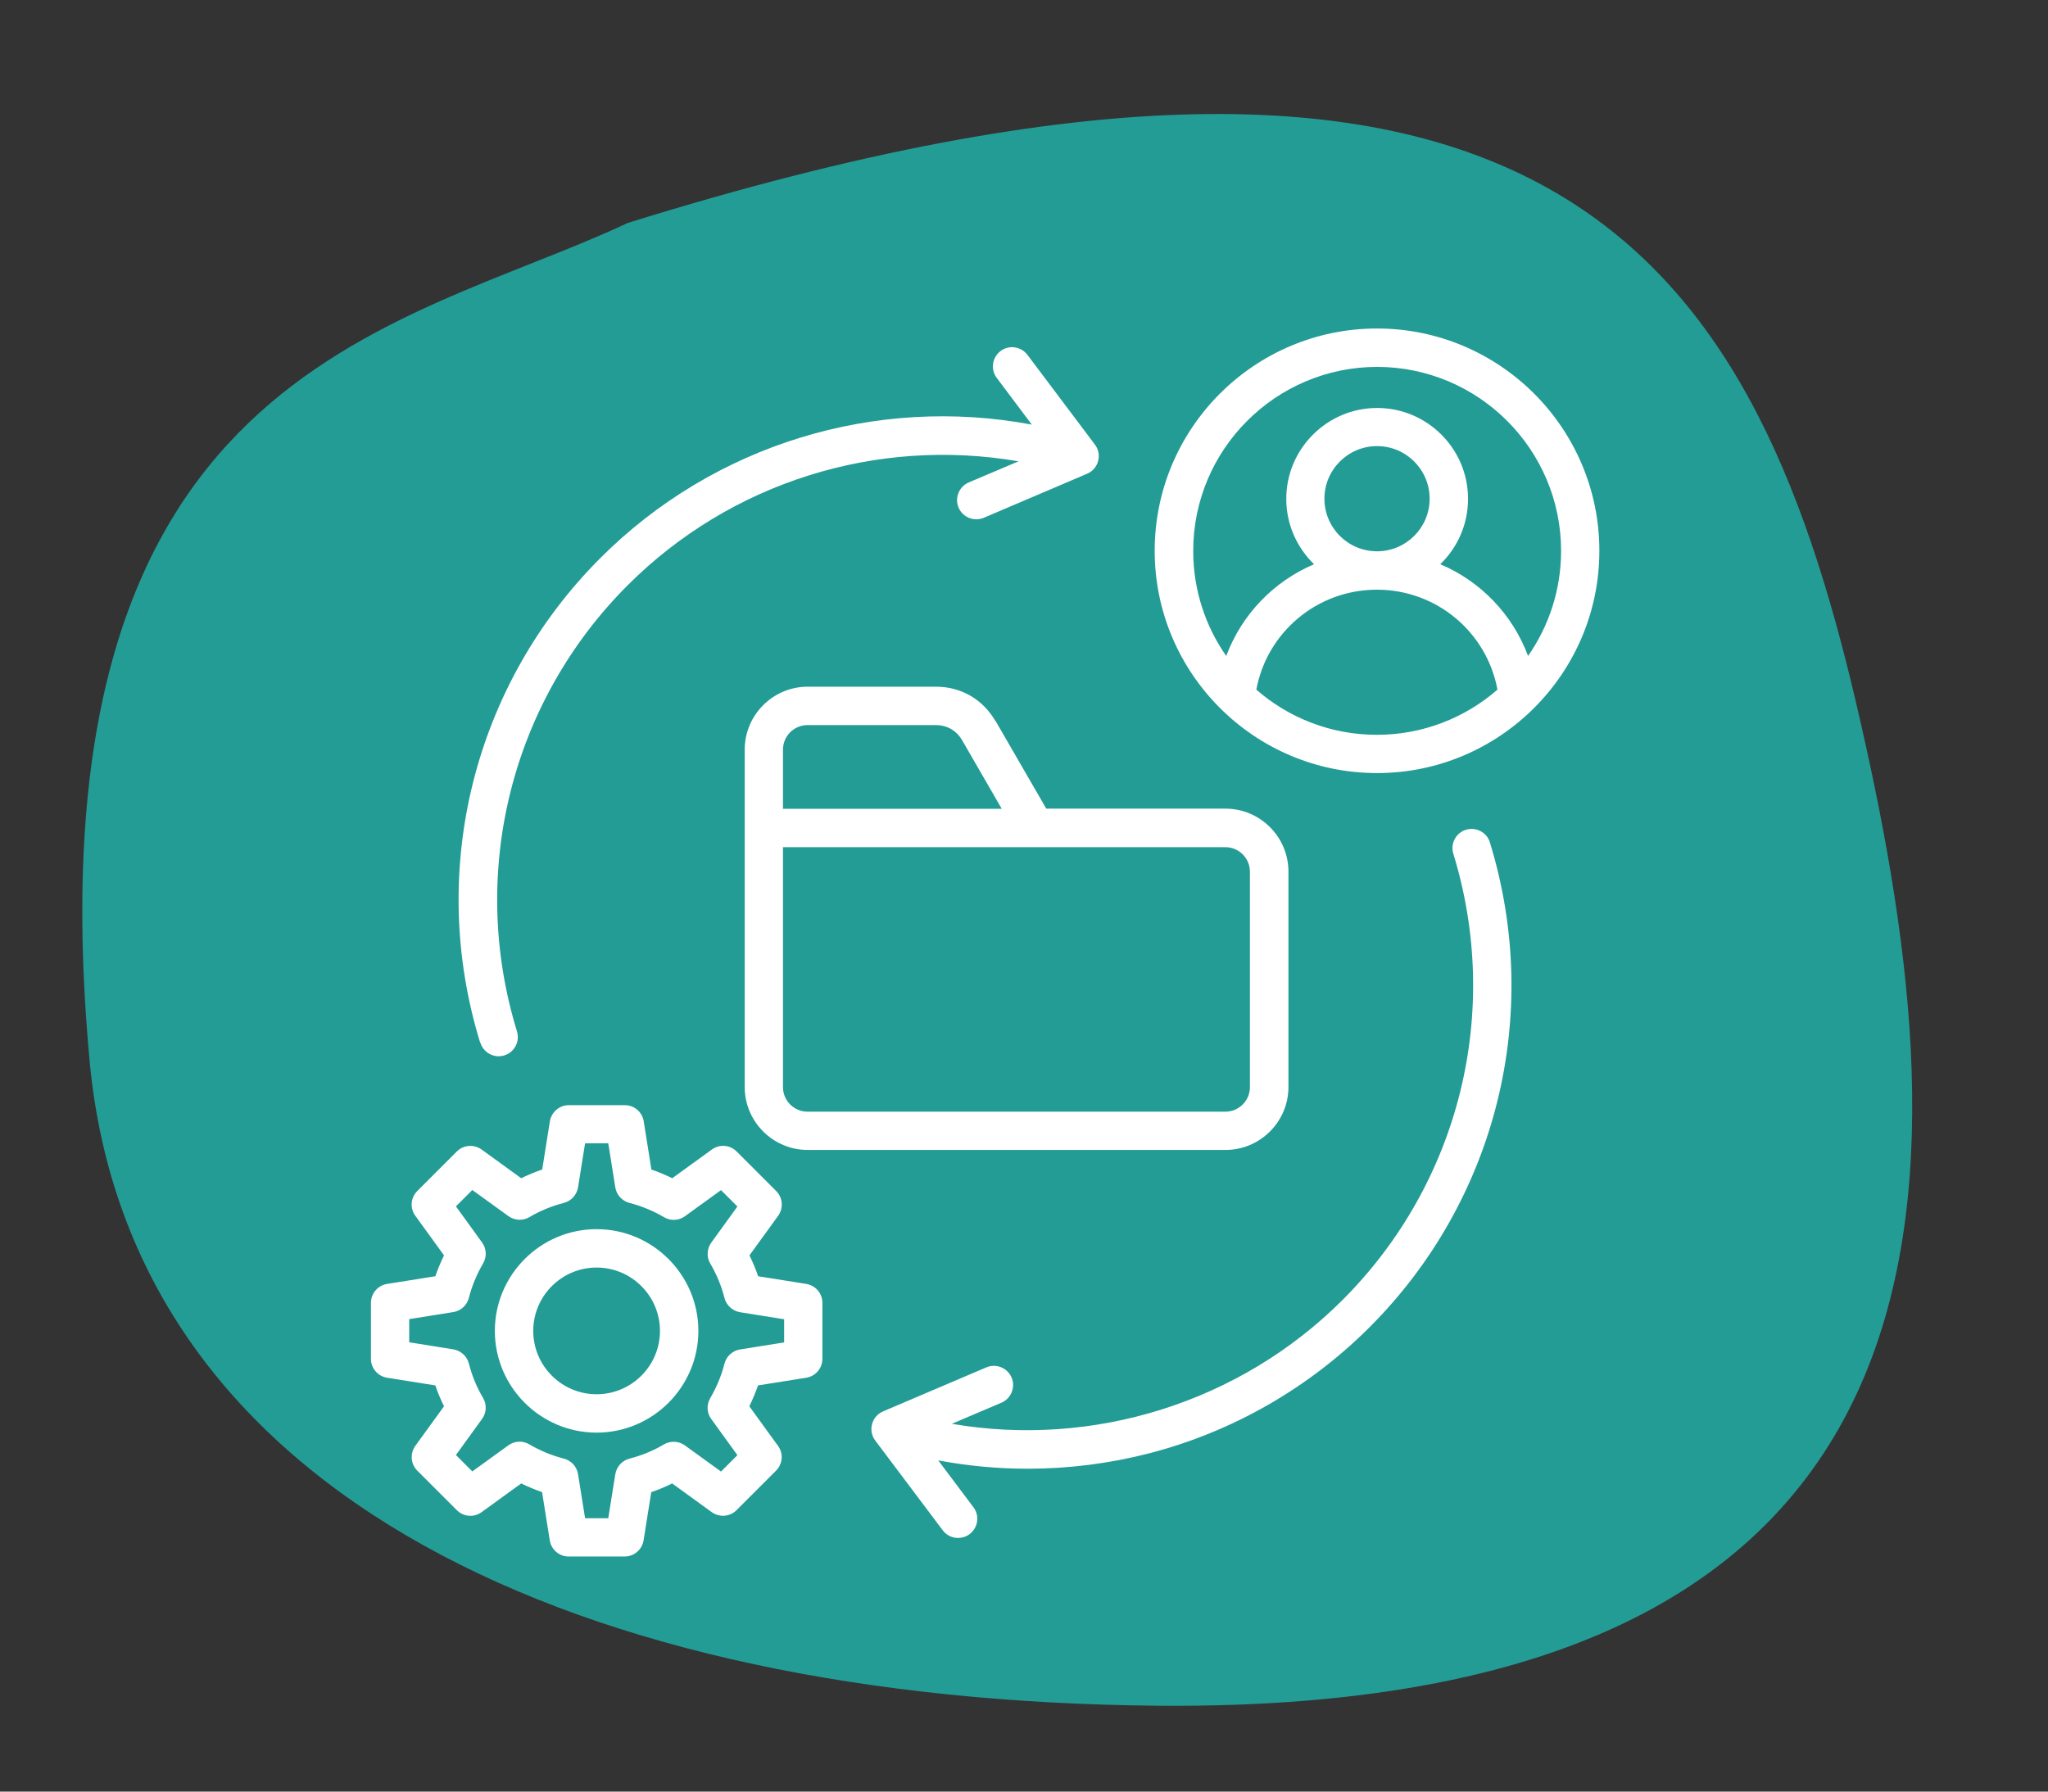
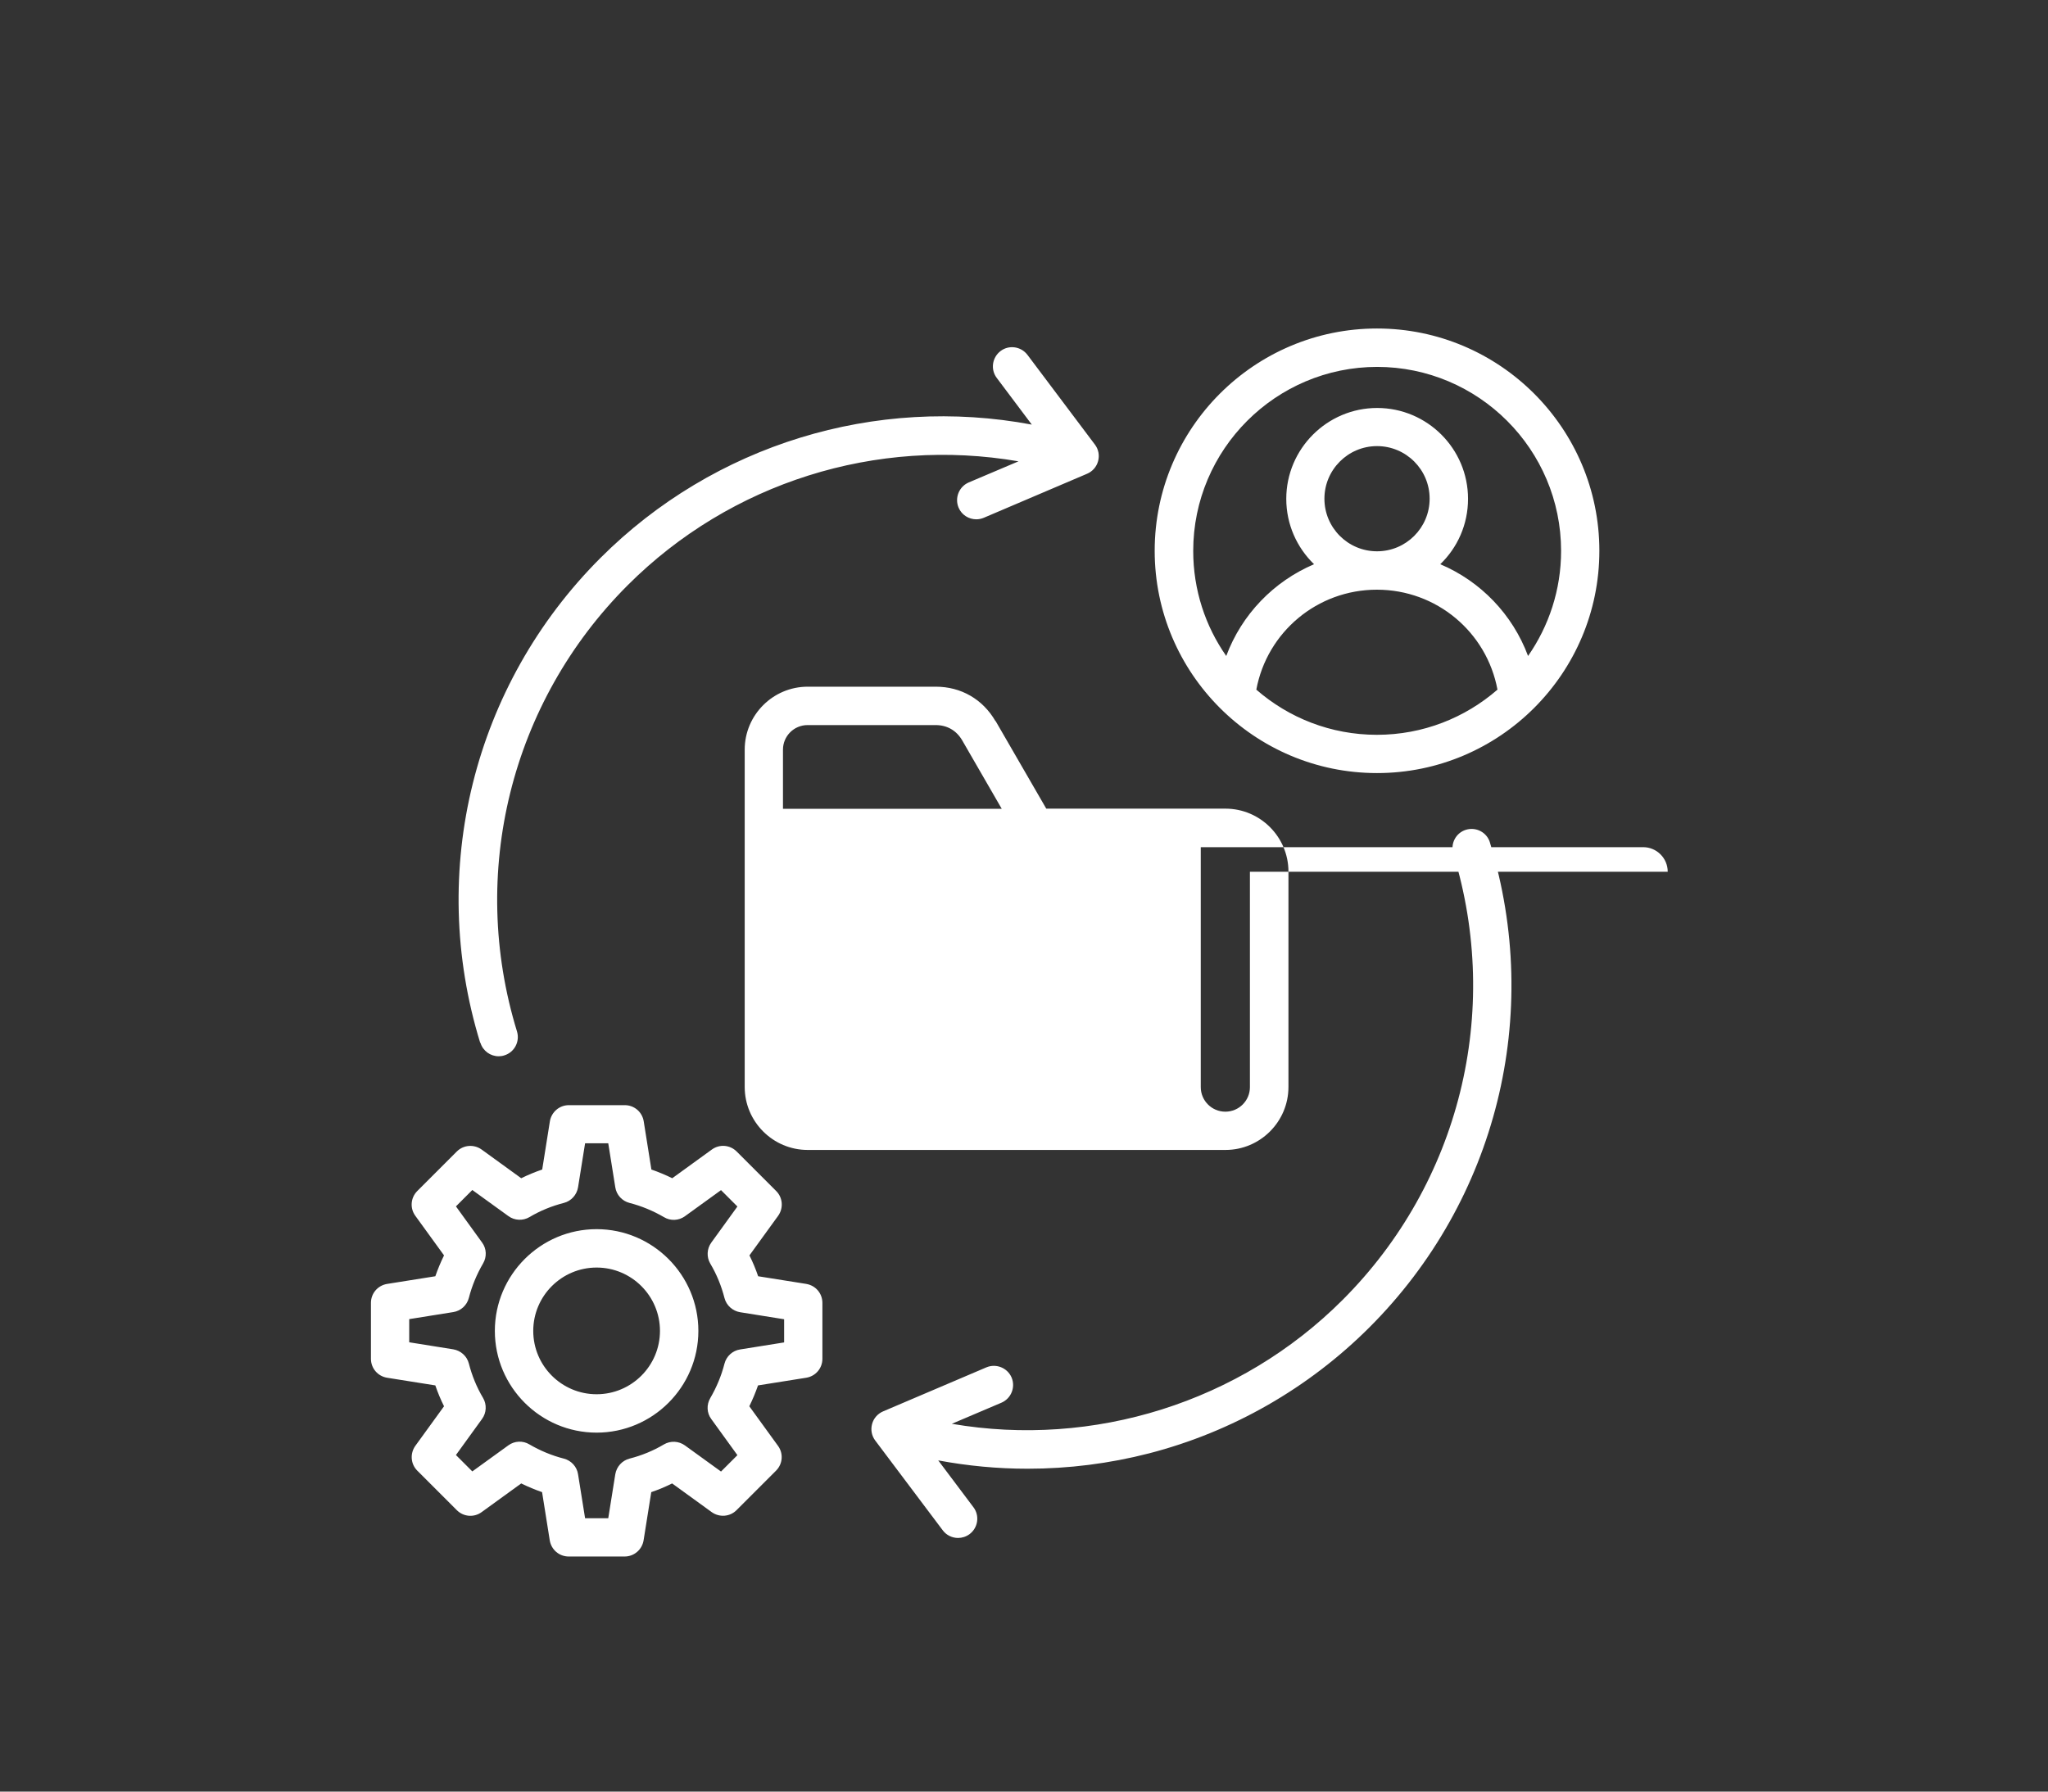
<svg xmlns="http://www.w3.org/2000/svg" id="Ebene_1" viewBox="0 0 160 140">
  <rect x="0" y="0" width="160" height="140" fill="#333333" stroke="none" />
  <defs>
    <style>.cls-1{fill:#fff;}.cls-2{fill:#239c96;}</style>
  </defs>
-   <path class="cls-2" d="m90.4,133.29c66.6.6,62.75-43.59,54.6-78.4-8.16-34.81-24.06-59.87-95.95-37.47C31,25.89,2,28.89,7,82.89c3.17,34.19,38.6,49.99,83.4,50.4Z" />
-   <path class="cls-1" d="m107.58,25.67c-9.58,0-17.37,7.79-17.37,17.37s7.79,17.37,17.37,17.37,17.37-7.79,17.37-17.37-7.79-17.37-17.37-17.37h0Zm0,3c7.93,0,14.38,6.45,14.38,14.38,0,3.05-.96,5.88-2.58,8.21-1.21-3.25-3.71-5.84-6.86-7.17,1.34-1.29,2.17-3.1,2.17-5.11,0-3.92-3.19-7.1-7.1-7.1s-7.1,3.19-7.1,7.1c0,2,.83,3.81,2.17,5.11-3.15,1.34-5.65,3.92-6.86,7.17-1.63-2.33-2.58-5.16-2.58-8.21,0-7.93,6.45-14.38,14.38-14.38Zm-4.11,10.3c0-2.26,1.84-4.11,4.11-4.11s4.11,1.84,4.11,4.11-1.84,4.11-4.11,4.11-4.11-1.84-4.11-4.11Zm-5.32,14.92c.84-4.5,4.76-7.81,9.42-7.81s8.58,3.31,9.42,7.81c-2.53,2.2-5.82,3.53-9.42,3.53-3.6,0-6.9-1.33-9.42-3.53Zm18.25,11.95c4.13,13.43.53,27.94-9.4,37.87-4.77,4.77-10.73,8.18-17.23,9.86-3.11.8-6.3,1.2-9.49,1.2-2.34,0-4.68-.22-6.98-.65l2.75,3.66c.5.66.36,1.6-.3,2.1-.27.2-.59.3-.9.3-.46,0-.91-.21-1.2-.6l-5.27-7.01c-.28-.37-.37-.84-.25-1.29.12-.45.44-.81.86-.99l8.07-3.44c.76-.32,1.64.03,1.97.79.32.76-.03,1.64-.79,1.97l-3.88,1.65c11.06,1.9,22.52-1.67,30.53-9.68,9.14-9.14,12.45-22.5,8.65-34.87-.24-.79.2-1.63.99-1.87.79-.24,1.63.2,1.87.99h0Zm-78.89,15.63c-4.13-13.43-.53-27.94,9.4-37.87,8.88-8.88,21.51-12.71,33.7-10.42l-2.74-3.65c-.5-.66-.36-1.6.3-2.1.66-.5,1.6-.36,2.1.3l5.27,7.01c.28.37.37.84.25,1.29s-.44.81-.86.99l-8.07,3.44c-.19.08-.39.12-.59.12-.58,0-1.14-.34-1.38-.91-.32-.76.03-1.64.79-1.97l3.89-1.65c-11.07-1.91-22.48,1.63-30.53,9.68-9.14,9.14-12.45,22.5-8.65,34.87.24.79-.2,1.63-.99,1.87-.15.05-.3.07-.44.07-.64,0-1.23-.41-1.43-1.06Zm40.26-25.12c-.99-1.71-2.69-2.69-4.66-2.69h-10.01c-2.71,0-4.92,2.21-4.92,4.92v26.36c0,2.71,2.21,4.92,4.92,4.92h32.64c2.71,0,4.92-2.21,4.92-4.92v-16.83c0-2.71-2.21-4.92-4.92-4.92h-14l-3.96-6.85Zm-14.68.31h10.01c.89,0,1.62.42,2.07,1.19l3.09,5.35h-17.09v-4.62c0-1.06.86-1.92,1.92-1.92Zm34.56,11.46v16.83c0,1.06-.86,1.92-1.92,1.92h-32.64c-1.06,0-1.92-.86-1.92-1.92v-18.75h34.56c1.06,0,1.92.86,1.92,1.92h0Zm-34.65,32.21l-3.77-.6c-.19-.56-.42-1.11-.68-1.63l2.24-3.09c.43-.6.37-1.42-.15-1.94l-3.09-3.09c-.52-.52-1.34-.59-1.94-.15l-3.09,2.24c-.53-.26-1.08-.49-1.63-.68l-.6-3.77c-.12-.73-.74-1.26-1.48-1.26h-4.37c-.74,0-1.36.54-1.48,1.26l-.6,3.77c-.56.19-1.11.42-1.64.68l-3.09-2.24c-.6-.43-1.42-.37-1.94.15l-3.09,3.09c-.52.52-.59,1.34-.15,1.94l2.24,3.09c-.26.53-.49,1.08-.68,1.63l-3.77.6c-.73.12-1.26.74-1.26,1.48v4.37c0,.74.53,1.36,1.26,1.48l3.77.6c.19.56.42,1.11.68,1.63l-2.24,3.09c-.43.6-.37,1.42.15,1.94l3.09,3.09c.52.52,1.34.59,1.94.15l3.09-2.24c.53.26,1.08.49,1.63.68l.6,3.77c.12.73.74,1.26,1.48,1.26h4.37c.74,0,1.36-.54,1.48-1.26l.6-3.77c.56-.19,1.11-.42,1.63-.68l3.09,2.24c.6.43,1.42.37,1.94-.15l3.09-3.09c.52-.52.59-1.34.15-1.94l-2.24-3.09c.26-.53.49-1.08.68-1.63l3.77-.6c.73-.12,1.26-.74,1.26-1.48v-4.37c0-.74-.53-1.36-1.26-1.48h0Zm-1.74,4.57l-3.44.55c-.59.09-1.07.53-1.22,1.11-.24.94-.62,1.85-1.11,2.69-.3.51-.28,1.16.08,1.64l2.04,2.82-1.28,1.28-2.82-2.04c-.48-.35-1.13-.38-1.64-.08-.84.5-1.75.87-2.69,1.11-.58.15-1.01.63-1.11,1.22l-.55,3.44h-1.81l-.55-3.44c-.09-.59-.53-1.07-1.11-1.22-.94-.24-1.85-.62-2.69-1.11-.51-.31-1.16-.28-1.64.07l-2.82,2.04-1.28-1.28,2.04-2.82c.35-.48.38-1.13.08-1.64-.5-.84-.87-1.75-1.11-2.69-.15-.58-.63-1.01-1.22-1.11l-3.44-.55v-1.81l3.44-.55c.59-.09,1.07-.53,1.22-1.11.24-.94.62-1.85,1.11-2.69.3-.51.28-1.16-.08-1.64l-2.04-2.82,1.28-1.28,2.82,2.04c.48.35,1.13.38,1.64.08.84-.5,1.75-.87,2.69-1.11.58-.15,1.01-.63,1.11-1.22l.55-3.44h1.81l.55,3.44c.09.59.53,1.07,1.11,1.22.94.24,1.85.62,2.69,1.11.51.31,1.16.28,1.64-.07l2.82-2.04,1.28,1.28-2.04,2.82c-.35.48-.38,1.13-.08,1.64.5.84.87,1.75,1.11,2.69.15.58.63,1.01,1.22,1.11l3.44.55v1.81h0Zm-14.65-8.85c-4.38,0-7.95,3.57-7.95,7.95s3.57,7.95,7.95,7.95,7.95-3.57,7.95-7.95-3.57-7.95-7.95-7.95Zm0,12.9c-2.73,0-4.95-2.22-4.95-4.95s2.22-4.95,4.95-4.95,4.95,2.22,4.95,4.95-2.22,4.95-4.95,4.95Z" />
+   <path class="cls-1" d="m107.58,25.67c-9.58,0-17.37,7.79-17.37,17.37s7.79,17.37,17.37,17.37,17.37-7.79,17.37-17.37-7.79-17.37-17.37-17.37h0Zm0,3c7.93,0,14.38,6.45,14.38,14.38,0,3.05-.96,5.88-2.58,8.21-1.21-3.25-3.71-5.84-6.86-7.17,1.34-1.29,2.17-3.1,2.17-5.11,0-3.92-3.19-7.1-7.1-7.1s-7.1,3.19-7.1,7.1c0,2,.83,3.81,2.17,5.11-3.15,1.34-5.65,3.92-6.86,7.17-1.63-2.33-2.58-5.16-2.58-8.21,0-7.93,6.45-14.38,14.38-14.38Zm-4.11,10.3c0-2.26,1.84-4.11,4.11-4.11s4.11,1.84,4.11,4.11-1.84,4.11-4.11,4.11-4.11-1.84-4.11-4.11Zm-5.32,14.92c.84-4.5,4.76-7.81,9.42-7.81s8.58,3.31,9.42,7.81c-2.53,2.2-5.82,3.53-9.42,3.53-3.6,0-6.9-1.33-9.42-3.53Zm18.25,11.95c4.13,13.43.53,27.94-9.4,37.87-4.77,4.77-10.73,8.18-17.23,9.86-3.11.8-6.3,1.2-9.49,1.2-2.34,0-4.68-.22-6.98-.65l2.75,3.66c.5.66.36,1.6-.3,2.1-.27.2-.59.3-.9.3-.46,0-.91-.21-1.2-.6l-5.27-7.01c-.28-.37-.37-.84-.25-1.29.12-.45.44-.81.86-.99l8.07-3.44c.76-.32,1.64.03,1.97.79.32.76-.03,1.64-.79,1.97l-3.88,1.65c11.06,1.9,22.52-1.67,30.53-9.68,9.14-9.14,12.45-22.5,8.65-34.87-.24-.79.2-1.63.99-1.87.79-.24,1.63.2,1.87.99h0Zm-78.89,15.63c-4.13-13.43-.53-27.94,9.4-37.87,8.88-8.88,21.51-12.71,33.7-10.42l-2.74-3.65c-.5-.66-.36-1.6.3-2.1.66-.5,1.6-.36,2.1.3l5.27,7.01c.28.37.37.84.25,1.29s-.44.81-.86.99l-8.07,3.44c-.19.08-.39.12-.59.12-.58,0-1.14-.34-1.38-.91-.32-.76.03-1.64.79-1.97l3.89-1.65c-11.07-1.91-22.48,1.63-30.53,9.68-9.14,9.14-12.45,22.5-8.65,34.87.24.79-.2,1.63-.99,1.87-.15.05-.3.07-.44.07-.64,0-1.23-.41-1.43-1.06Zm40.26-25.12c-.99-1.71-2.69-2.69-4.66-2.69h-10.01c-2.71,0-4.92,2.21-4.92,4.92v26.36c0,2.71,2.21,4.92,4.92,4.92h32.64c2.71,0,4.92-2.21,4.92-4.92v-16.83c0-2.71-2.21-4.92-4.92-4.92h-14l-3.96-6.85Zm-14.68.31h10.01c.89,0,1.62.42,2.07,1.19l3.09,5.35h-17.09v-4.62c0-1.06.86-1.92,1.92-1.92Zm34.56,11.46v16.83c0,1.06-.86,1.92-1.92,1.92c-1.06,0-1.92-.86-1.92-1.92v-18.75h34.56c1.06,0,1.92.86,1.92,1.92h0Zm-34.65,32.21l-3.77-.6c-.19-.56-.42-1.11-.68-1.63l2.24-3.09c.43-.6.37-1.42-.15-1.94l-3.09-3.09c-.52-.52-1.34-.59-1.94-.15l-3.09,2.24c-.53-.26-1.08-.49-1.63-.68l-.6-3.77c-.12-.73-.74-1.26-1.48-1.26h-4.37c-.74,0-1.36.54-1.48,1.26l-.6,3.77c-.56.19-1.11.42-1.64.68l-3.09-2.24c-.6-.43-1.42-.37-1.94.15l-3.09,3.09c-.52.52-.59,1.34-.15,1.94l2.24,3.09c-.26.53-.49,1.08-.68,1.63l-3.77.6c-.73.12-1.26.74-1.26,1.48v4.37c0,.74.53,1.36,1.26,1.48l3.77.6c.19.56.42,1.11.68,1.63l-2.24,3.09c-.43.6-.37,1.42.15,1.94l3.09,3.09c.52.52,1.34.59,1.94.15l3.09-2.24c.53.26,1.08.49,1.63.68l.6,3.77c.12.73.74,1.26,1.48,1.26h4.37c.74,0,1.36-.54,1.48-1.26l.6-3.77c.56-.19,1.11-.42,1.63-.68l3.09,2.24c.6.43,1.42.37,1.94-.15l3.09-3.09c.52-.52.59-1.34.15-1.94l-2.24-3.09c.26-.53.49-1.08.68-1.63l3.77-.6c.73-.12,1.26-.74,1.26-1.48v-4.37c0-.74-.53-1.36-1.26-1.48h0Zm-1.74,4.57l-3.44.55c-.59.09-1.07.53-1.22,1.11-.24.94-.62,1.85-1.11,2.69-.3.51-.28,1.16.08,1.64l2.04,2.82-1.28,1.28-2.82-2.04c-.48-.35-1.13-.38-1.64-.08-.84.5-1.75.87-2.69,1.11-.58.15-1.01.63-1.11,1.22l-.55,3.44h-1.81l-.55-3.44c-.09-.59-.53-1.07-1.11-1.22-.94-.24-1.85-.62-2.69-1.11-.51-.31-1.16-.28-1.64.07l-2.82,2.04-1.28-1.28,2.04-2.82c.35-.48.38-1.13.08-1.64-.5-.84-.87-1.75-1.11-2.69-.15-.58-.63-1.01-1.22-1.11l-3.44-.55v-1.81l3.44-.55c.59-.09,1.07-.53,1.22-1.11.24-.94.62-1.85,1.11-2.69.3-.51.28-1.16-.08-1.64l-2.04-2.82,1.28-1.28,2.82,2.04c.48.35,1.13.38,1.64.08.84-.5,1.75-.87,2.69-1.11.58-.15,1.01-.63,1.11-1.22l.55-3.44h1.81l.55,3.44c.09.59.53,1.07,1.11,1.22.94.24,1.85.62,2.69,1.11.51.31,1.16.28,1.64-.07l2.82-2.04,1.28,1.28-2.04,2.82c-.35.48-.38,1.13-.08,1.64.5.84.87,1.75,1.11,2.69.15.58.63,1.01,1.22,1.11l3.44.55v1.81h0Zm-14.65-8.85c-4.38,0-7.95,3.57-7.95,7.95s3.57,7.95,7.95,7.95,7.95-3.57,7.95-7.95-3.57-7.95-7.95-7.95Zm0,12.9c-2.73,0-4.95-2.22-4.95-4.95s2.22-4.95,4.95-4.95,4.95,2.22,4.95,4.95-2.22,4.95-4.95,4.95Z" />
</svg>